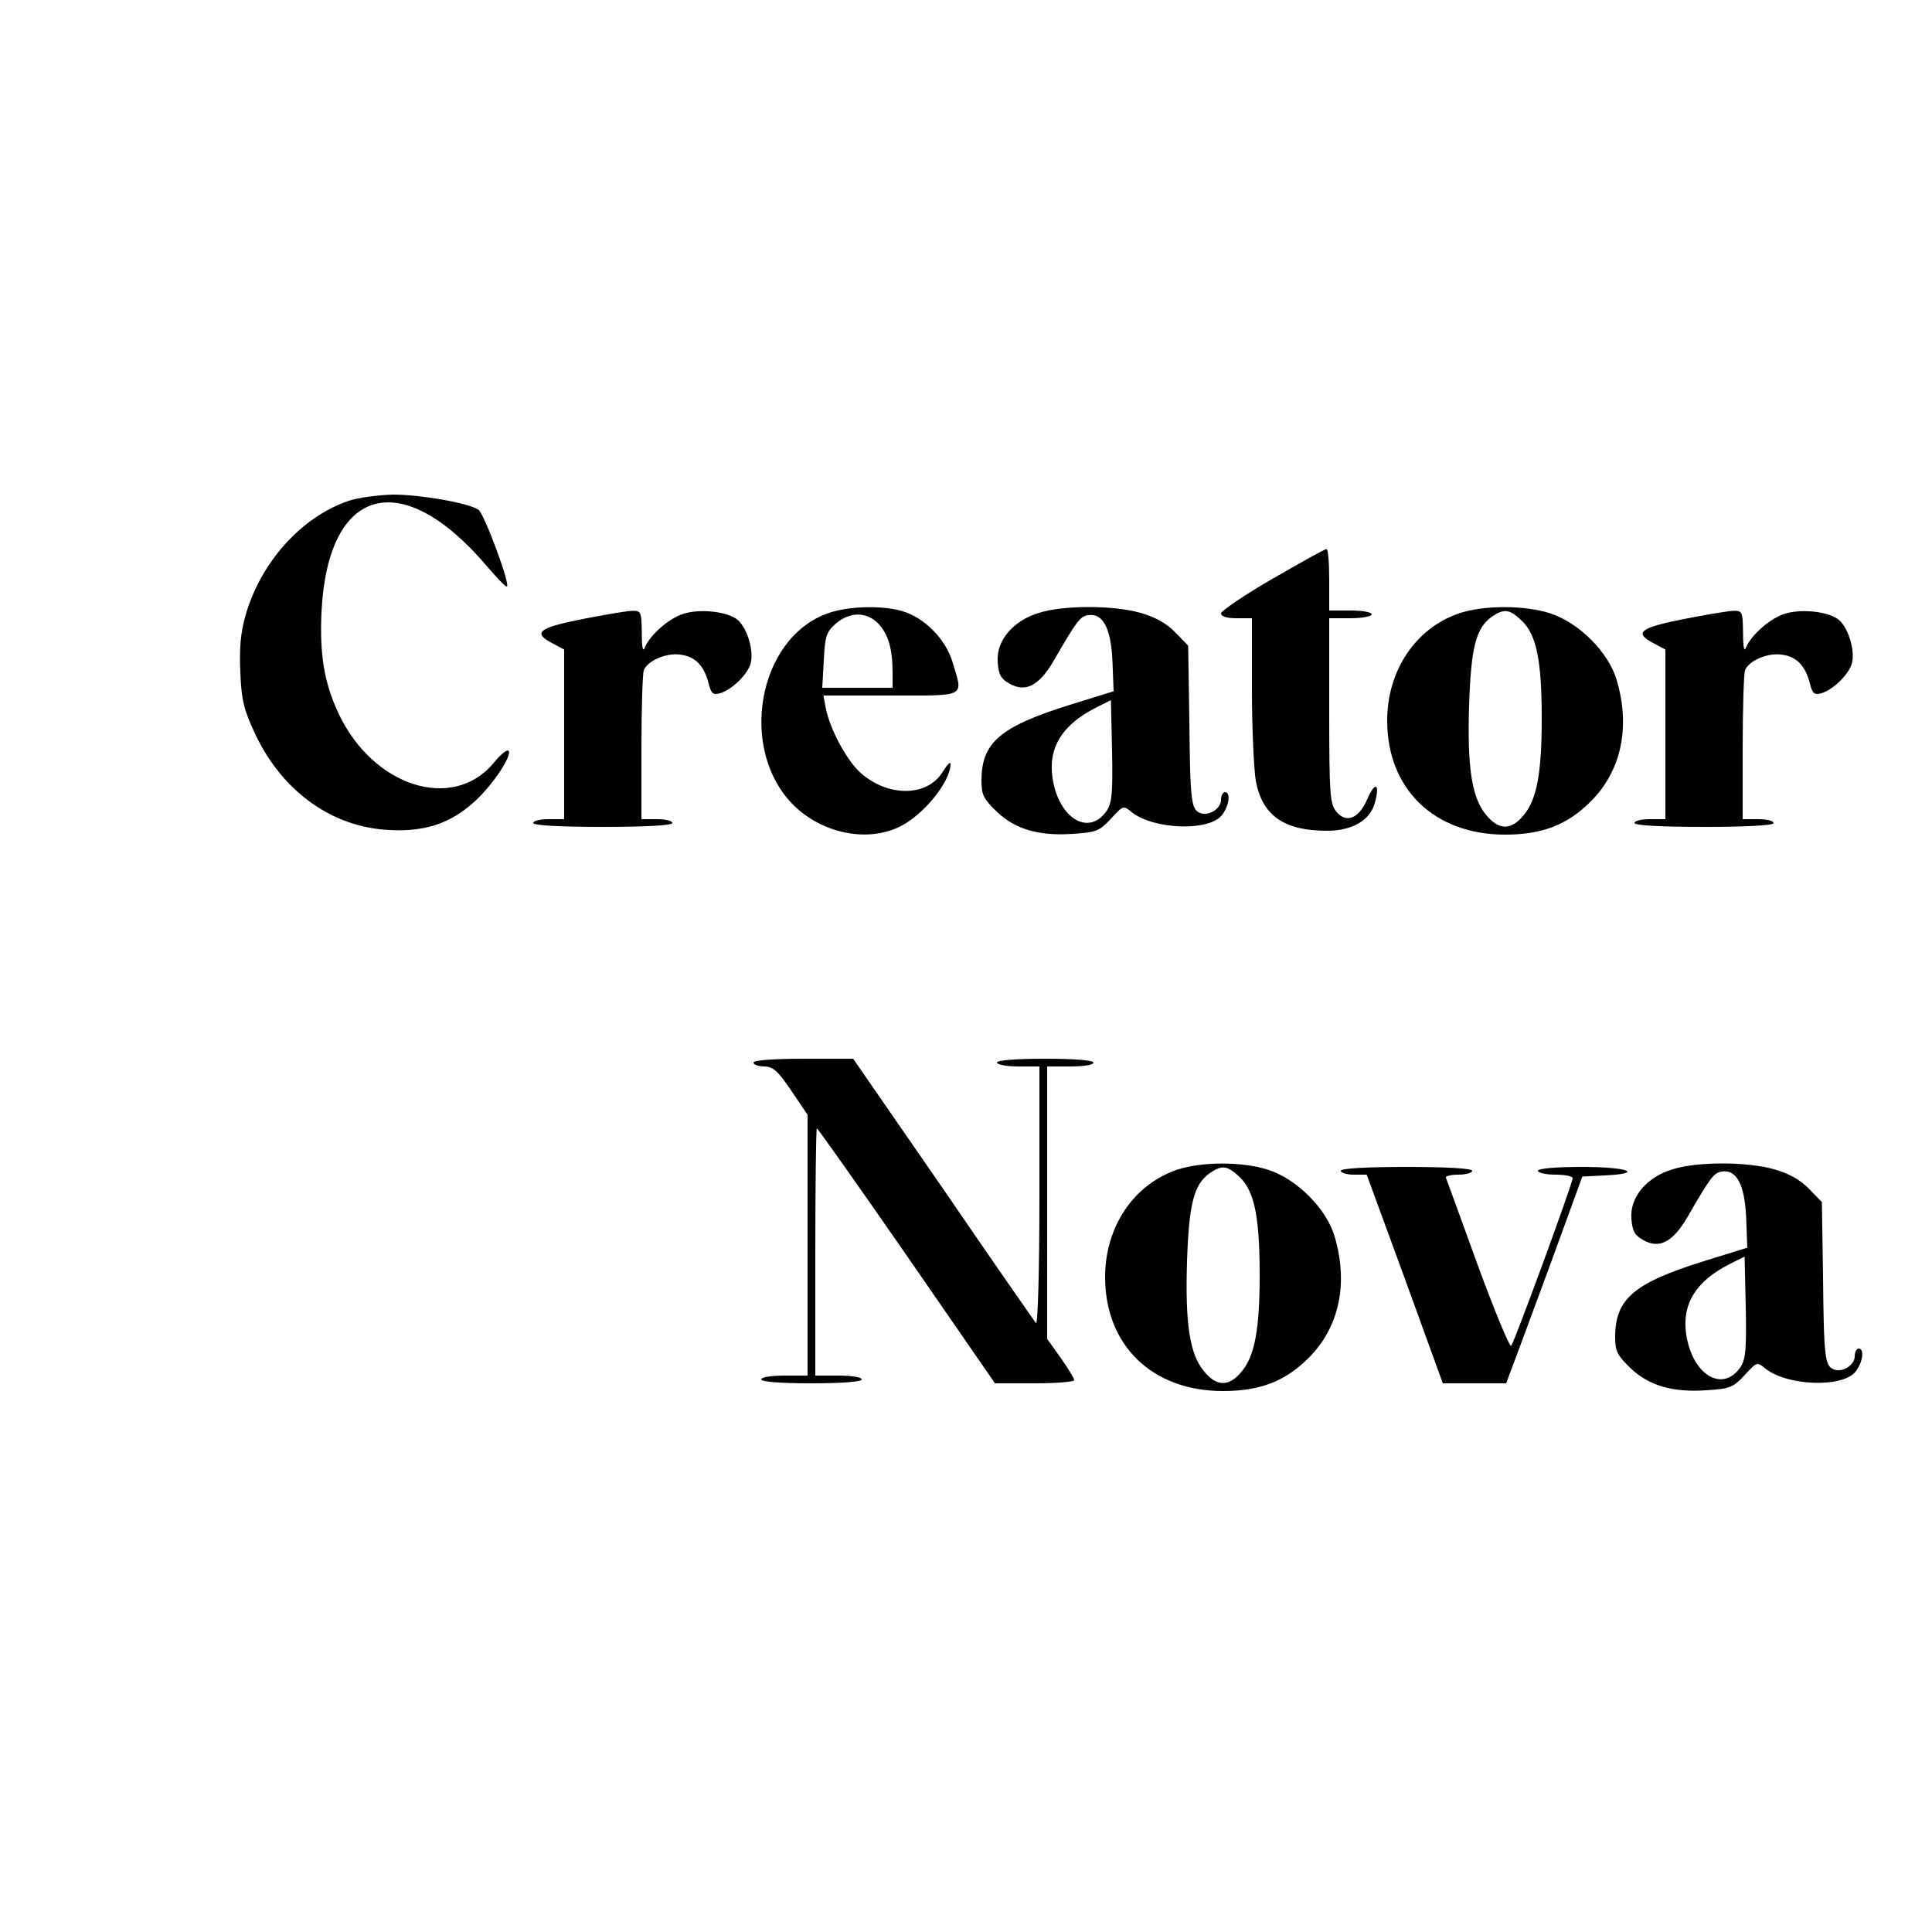
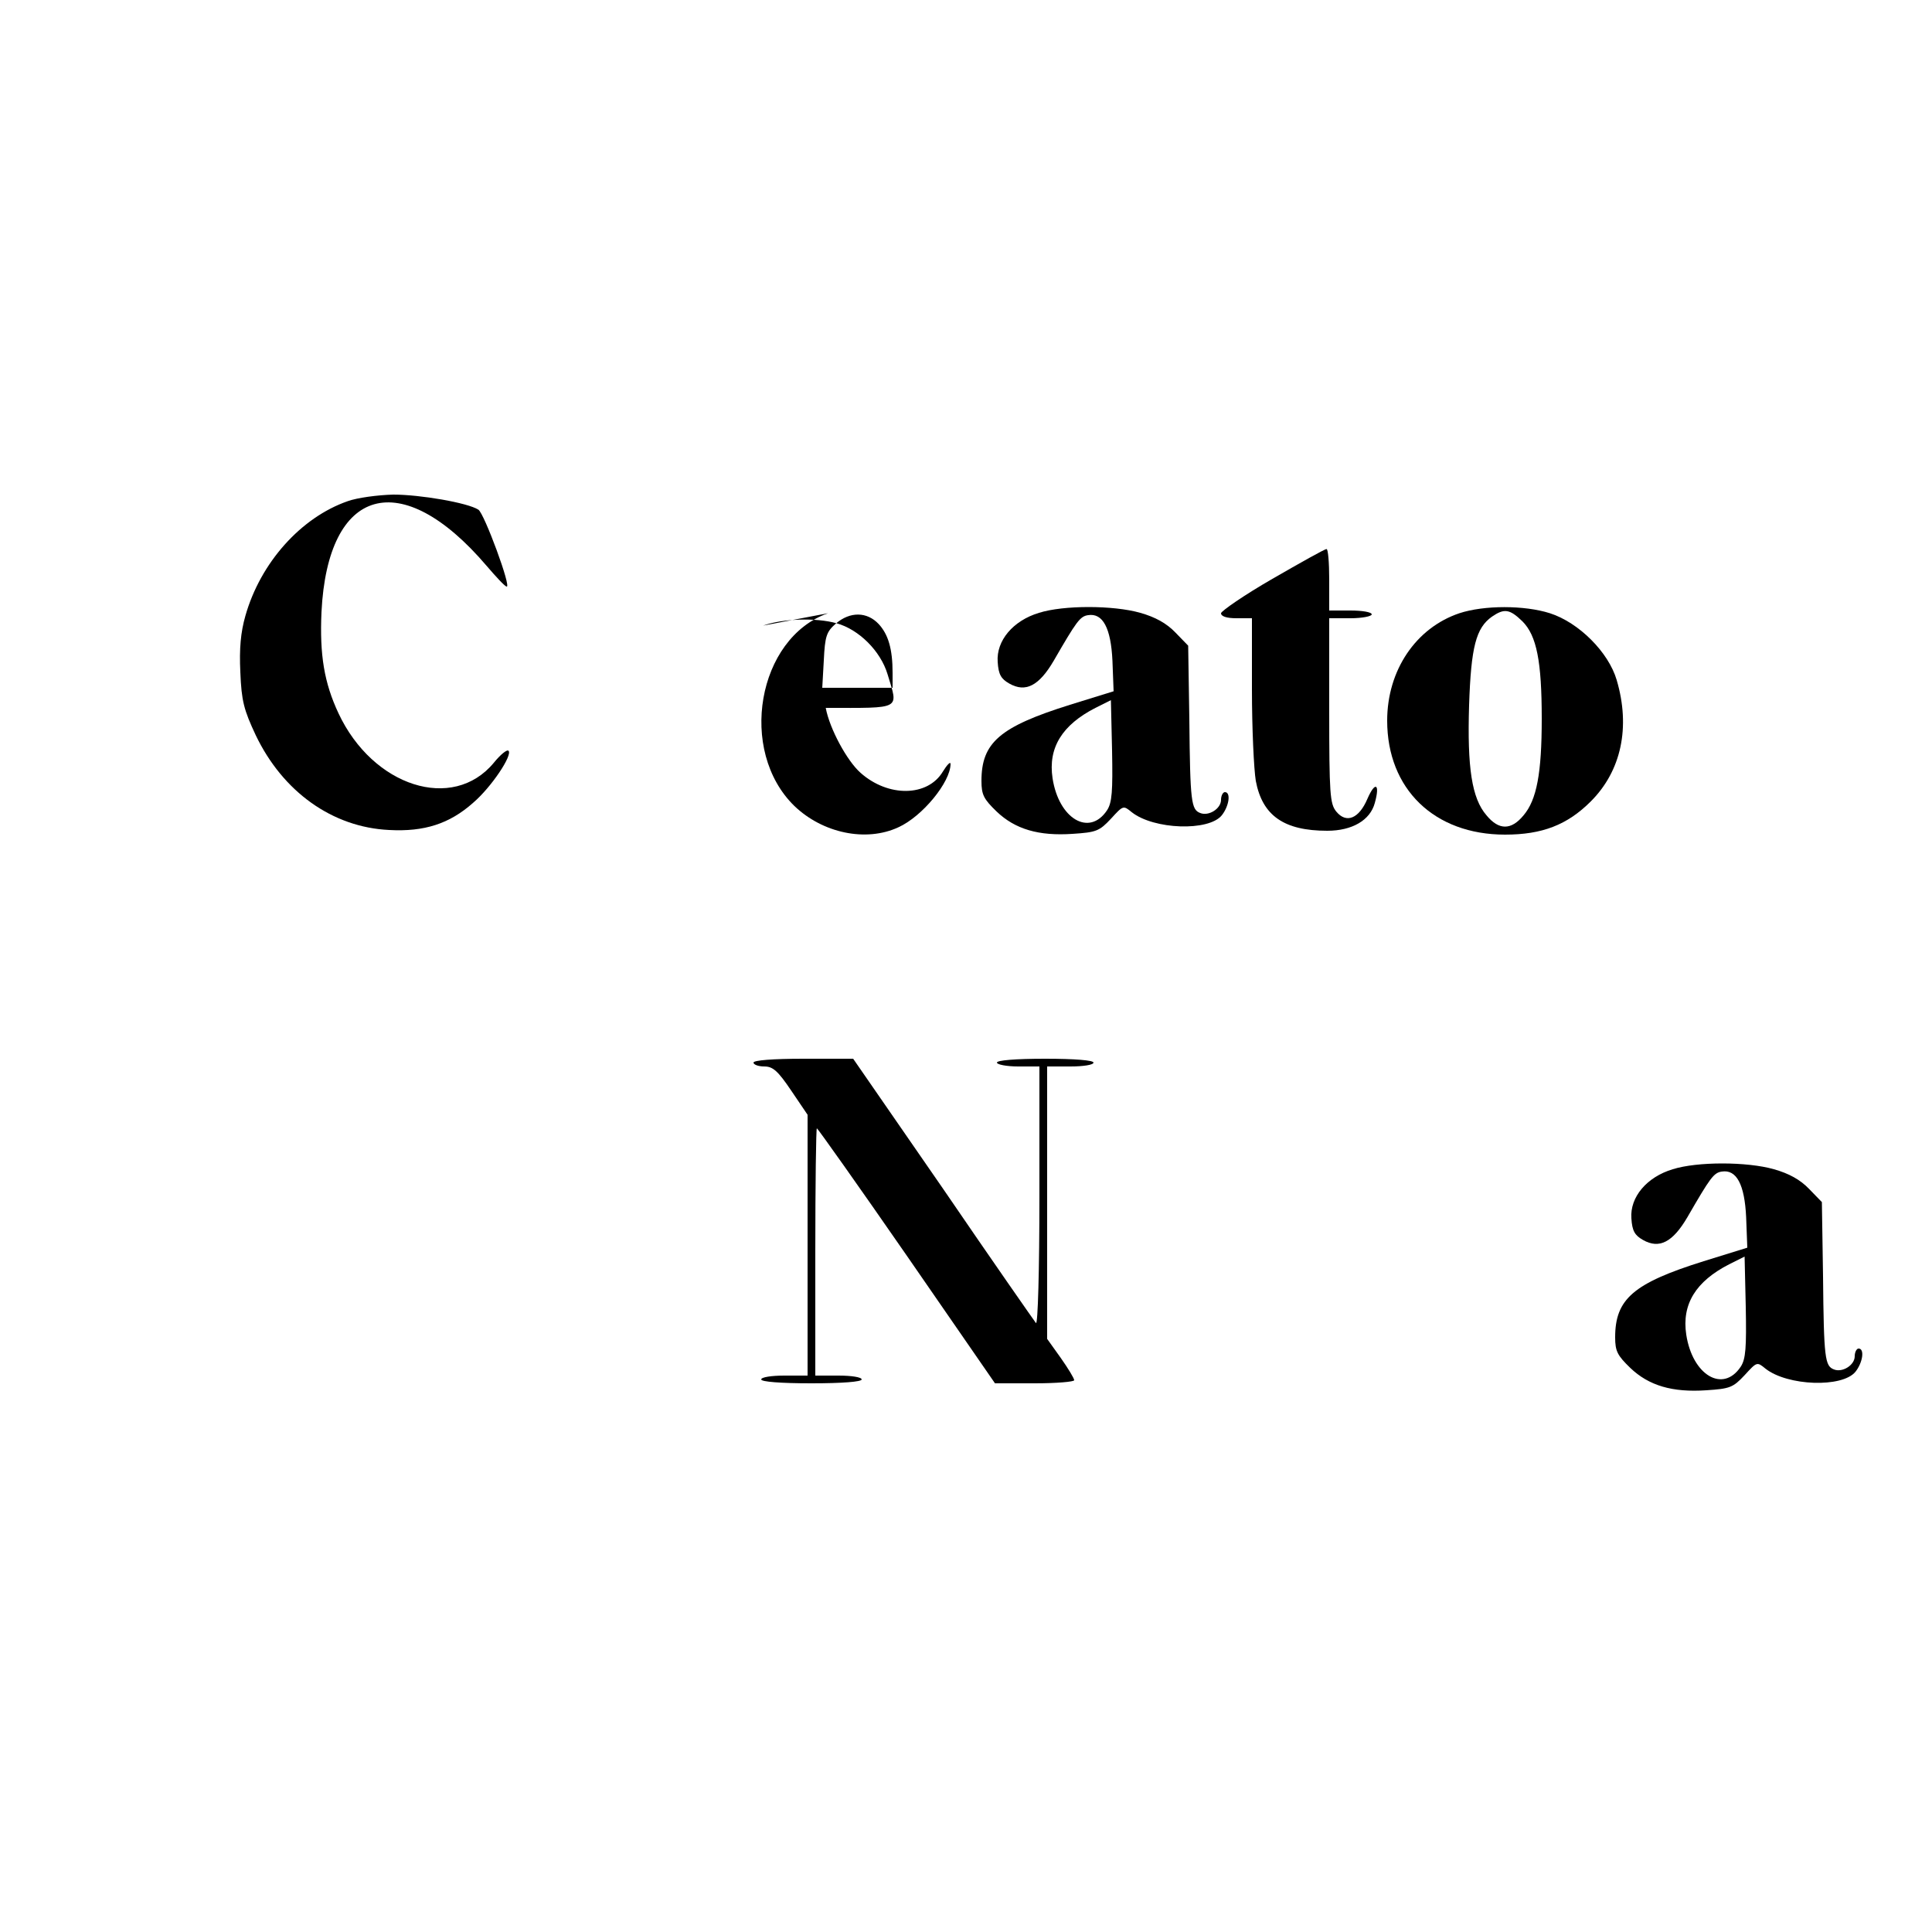
<svg xmlns="http://www.w3.org/2000/svg" version="1.0" width="500pt" height="500pt" viewBox="0 0 500 500" preserveAspectRatio="xMidYMid meet">
  <g transform="translate(0,500) scale(0.1,-0.1)" fill="#000000" stroke="none">
    <path d="M900 3703 c-121 -42 -226 -159 -265 -297 -12 -42 -16 -84 -13 -146 3 -74 9 -97 40 -163 70 -146 198 -238 345 -245 91 -5 156 16 217 70 48 41 103 124 92 135 -4 4 -21 -10 -38 -31 -106 -128 -313 -62 -402 128 -37 79 -49 151 -44 262 16 325 206 379 427 120 24 -28 47 -53 52 -54 14 -5 -58 190 -73 199 -28 18 -151 39 -220 39 -40 -1 -93 -8 -118 -17z" />
    <path d="M3293 3502 c-73 -42 -132 -83 -133 -89 0 -8 14 -13 40 -13 l40 0 0 -184 c0 -101 5 -207 10 -237 17 -90 73 -129 185 -129 64 0 111 27 123 72 14 50 1 57 -19 11 -22 -52 -55 -65 -81 -33 -16 20 -18 45 -18 261 l0 239 55 0 c30 0 55 5 55 10 0 6 -25 10 -55 10 l-55 0 0 80 c0 44 -3 80 -7 79 -5 0 -67 -35 -140 -77z" />
-     <path d="M2143 3413 c-183 -64 -234 -356 -87 -499 73 -70 185 -94 269 -55 62 28 135 117 135 164 0 7 -9 -2 -20 -20 -39 -65 -141 -67 -213 -3 -35 31 -80 114 -90 168 l-6 32 174 0 c199 0 188 -6 160 87 -18 60 -74 116 -132 132 -53 15 -140 12 -190 -6z m131 -28 c25 -27 36 -65 36 -126 l0 -39 -91 0 -91 0 4 71 c3 63 7 74 31 95 37 32 81 31 111 -1z" />
+     <path d="M2143 3413 c-183 -64 -234 -356 -87 -499 73 -70 185 -94 269 -55 62 28 135 117 135 164 0 7 -9 -2 -20 -20 -39 -65 -141 -67 -213 -3 -35 31 -80 114 -90 168 c199 0 188 -6 160 87 -18 60 -74 116 -132 132 -53 15 -140 12 -190 -6z m131 -28 c25 -27 36 -65 36 -126 l0 -39 -91 0 -91 0 4 71 c3 63 7 74 31 95 37 32 81 31 111 -1z" />
    <path d="M2689 3414 c-67 -20 -111 -72 -107 -127 2 -33 9 -44 30 -56 42 -24 77 -6 115 59 59 102 68 115 89 118 38 6 59 -33 63 -118 l3 -79 -113 -35 c-182 -57 -229 -98 -229 -197 0 -36 6 -47 39 -79 48 -46 109 -64 197 -58 61 4 69 7 99 39 32 35 32 35 54 17 57 -45 199 -50 233 -8 19 24 24 60 8 60 -5 0 -10 -9 -10 -20 0 -23 -32 -43 -54 -34 -23 9 -26 28 -28 241 l-3 192 -33 34 c-23 24 -52 40 -91 51 -70 20 -199 20 -262 0z m176 -511 c-46 -69 -125 -22 -141 83 -12 79 25 138 111 182 l40 20 3 -130 c2 -106 0 -135 -13 -155z" />
    <path d="M3777 3413 c-113 -38 -187 -148 -187 -278 0 -177 122 -295 305 -295 96 0 161 25 222 86 79 79 103 192 67 314 -21 72 -98 149 -173 173 -66 21 -170 21 -234 0z m163 -21 c37 -37 50 -104 50 -252 0 -141 -13 -210 -47 -250 -32 -39 -64 -39 -96 0 -38 44 -50 123 -45 285 5 151 18 200 59 229 32 22 46 20 79 -12z" />
-     <path d="M1503 3397 c-110 -22 -125 -35 -73 -62 l30 -16 0 -219 0 -220 -40 0 c-22 0 -40 -4 -40 -10 0 -6 67 -10 180 -10 113 0 180 4 180 10 0 6 -18 10 -40 10 l-40 0 0 184 c0 101 3 192 6 201 10 26 62 48 100 40 36 -6 58 -31 69 -78 6 -22 11 -26 29 -21 29 9 66 44 77 72 12 31 -5 93 -31 117 -25 22 -98 31 -143 16 -38 -13 -84 -54 -98 -86 -5 -14 -8 -2 -8 38 -1 56 -2 57 -28 56 -16 -1 -74 -11 -130 -22z" />
-     <path d="M4353 3397 c-110 -22 -125 -35 -73 -62 l30 -16 0 -219 0 -220 -40 0 c-22 0 -40 -4 -40 -10 0 -6 67 -10 180 -10 113 0 180 4 180 10 0 6 -18 10 -40 10 l-40 0 0 184 c0 101 3 192 6 201 10 26 62 48 100 40 36 -6 58 -31 69 -78 6 -22 11 -26 29 -21 29 9 66 44 77 72 12 31 -5 93 -31 117 -25 22 -98 31 -143 16 -38 -13 -84 -54 -98 -86 -5 -14 -8 -2 -8 38 -1 56 -2 57 -28 56 -16 -1 -74 -11 -130 -22z" />
    <path d="M1950 2250 c0 -5 12 -10 28 -10 22 0 35 -11 70 -63 l42 -62 0 -338 0 -337 -60 0 c-33 0 -60 -4 -60 -10 0 -6 50 -10 130 -10 80 0 130 4 130 10 0 6 -27 10 -60 10 l-60 0 0 320 c0 176 2 320 4 320 2 0 107 -148 233 -330 l228 -330 103 0 c56 0 102 4 102 8 0 5 -16 31 -35 58 l-35 49 0 352 0 353 60 0 c33 0 60 4 60 10 0 6 -48 10 -125 10 -77 0 -125 -4 -125 -10 0 -5 25 -10 55 -10 l55 0 0 -337 c0 -188 -4 -333 -9 -327 -4 5 -113 161 -240 347 l-233 337 -129 0 c-79 0 -129 -4 -129 -10z" />
-     <path d="M3047 1973 c-113 -38 -187 -148 -187 -278 0 -177 122 -295 305 -295 96 0 161 25 222 86 79 79 103 192 67 314 -21 72 -98 149 -173 173 -66 21 -170 21 -234 0z m163 -21 c37 -37 50 -104 50 -252 0 -141 -13 -210 -47 -250 -32 -39 -64 -39 -96 0 -38 44 -50 123 -45 285 5 151 18 200 59 229 32 22 46 20 79 -12z" />
    <path d="M4329 1974 c-67 -20 -111 -72 -107 -127 2 -33 9 -44 30 -56 42 -24 77 -6 115 59 59 102 68 115 89 118 38 6 59 -33 63 -118 l3 -79 -113 -35 c-182 -57 -229 -98 -229 -197 0 -36 6 -47 39 -79 48 -46 109 -64 197 -58 61 4 69 7 99 39 32 35 32 35 54 17 57 -45 199 -50 233 -8 19 24 24 60 8 60 -5 0 -10 -9 -10 -20 0 -23 -32 -43 -54 -34 -23 9 -26 28 -28 241 l-3 192 -33 34 c-23 24 -52 40 -91 51 -70 20 -199 20 -262 0z m176 -511 c-46 -69 -125 -22 -141 83 -12 79 25 138 111 182 l40 20 3 -130 c2 -106 0 -135 -13 -155z" />
-     <path d="M3470 1970 c0 -5 15 -10 34 -10 l33 0 99 -270 98 -270 82 0 82 0 16 43 c9 23 53 143 99 267 l82 225 58 3 c104 5 61 22 -58 22 -70 0 -115 -4 -115 -10 0 -5 20 -10 45 -10 25 0 45 -4 45 -9 0 -14 -151 -425 -159 -434 -4 -4 -43 90 -87 210 -43 119 -80 220 -82 225 -2 4 12 8 32 8 20 0 36 5 36 10 0 6 -63 10 -170 10 -107 0 -170 -4 -170 -10z" />
  </g>
</svg>